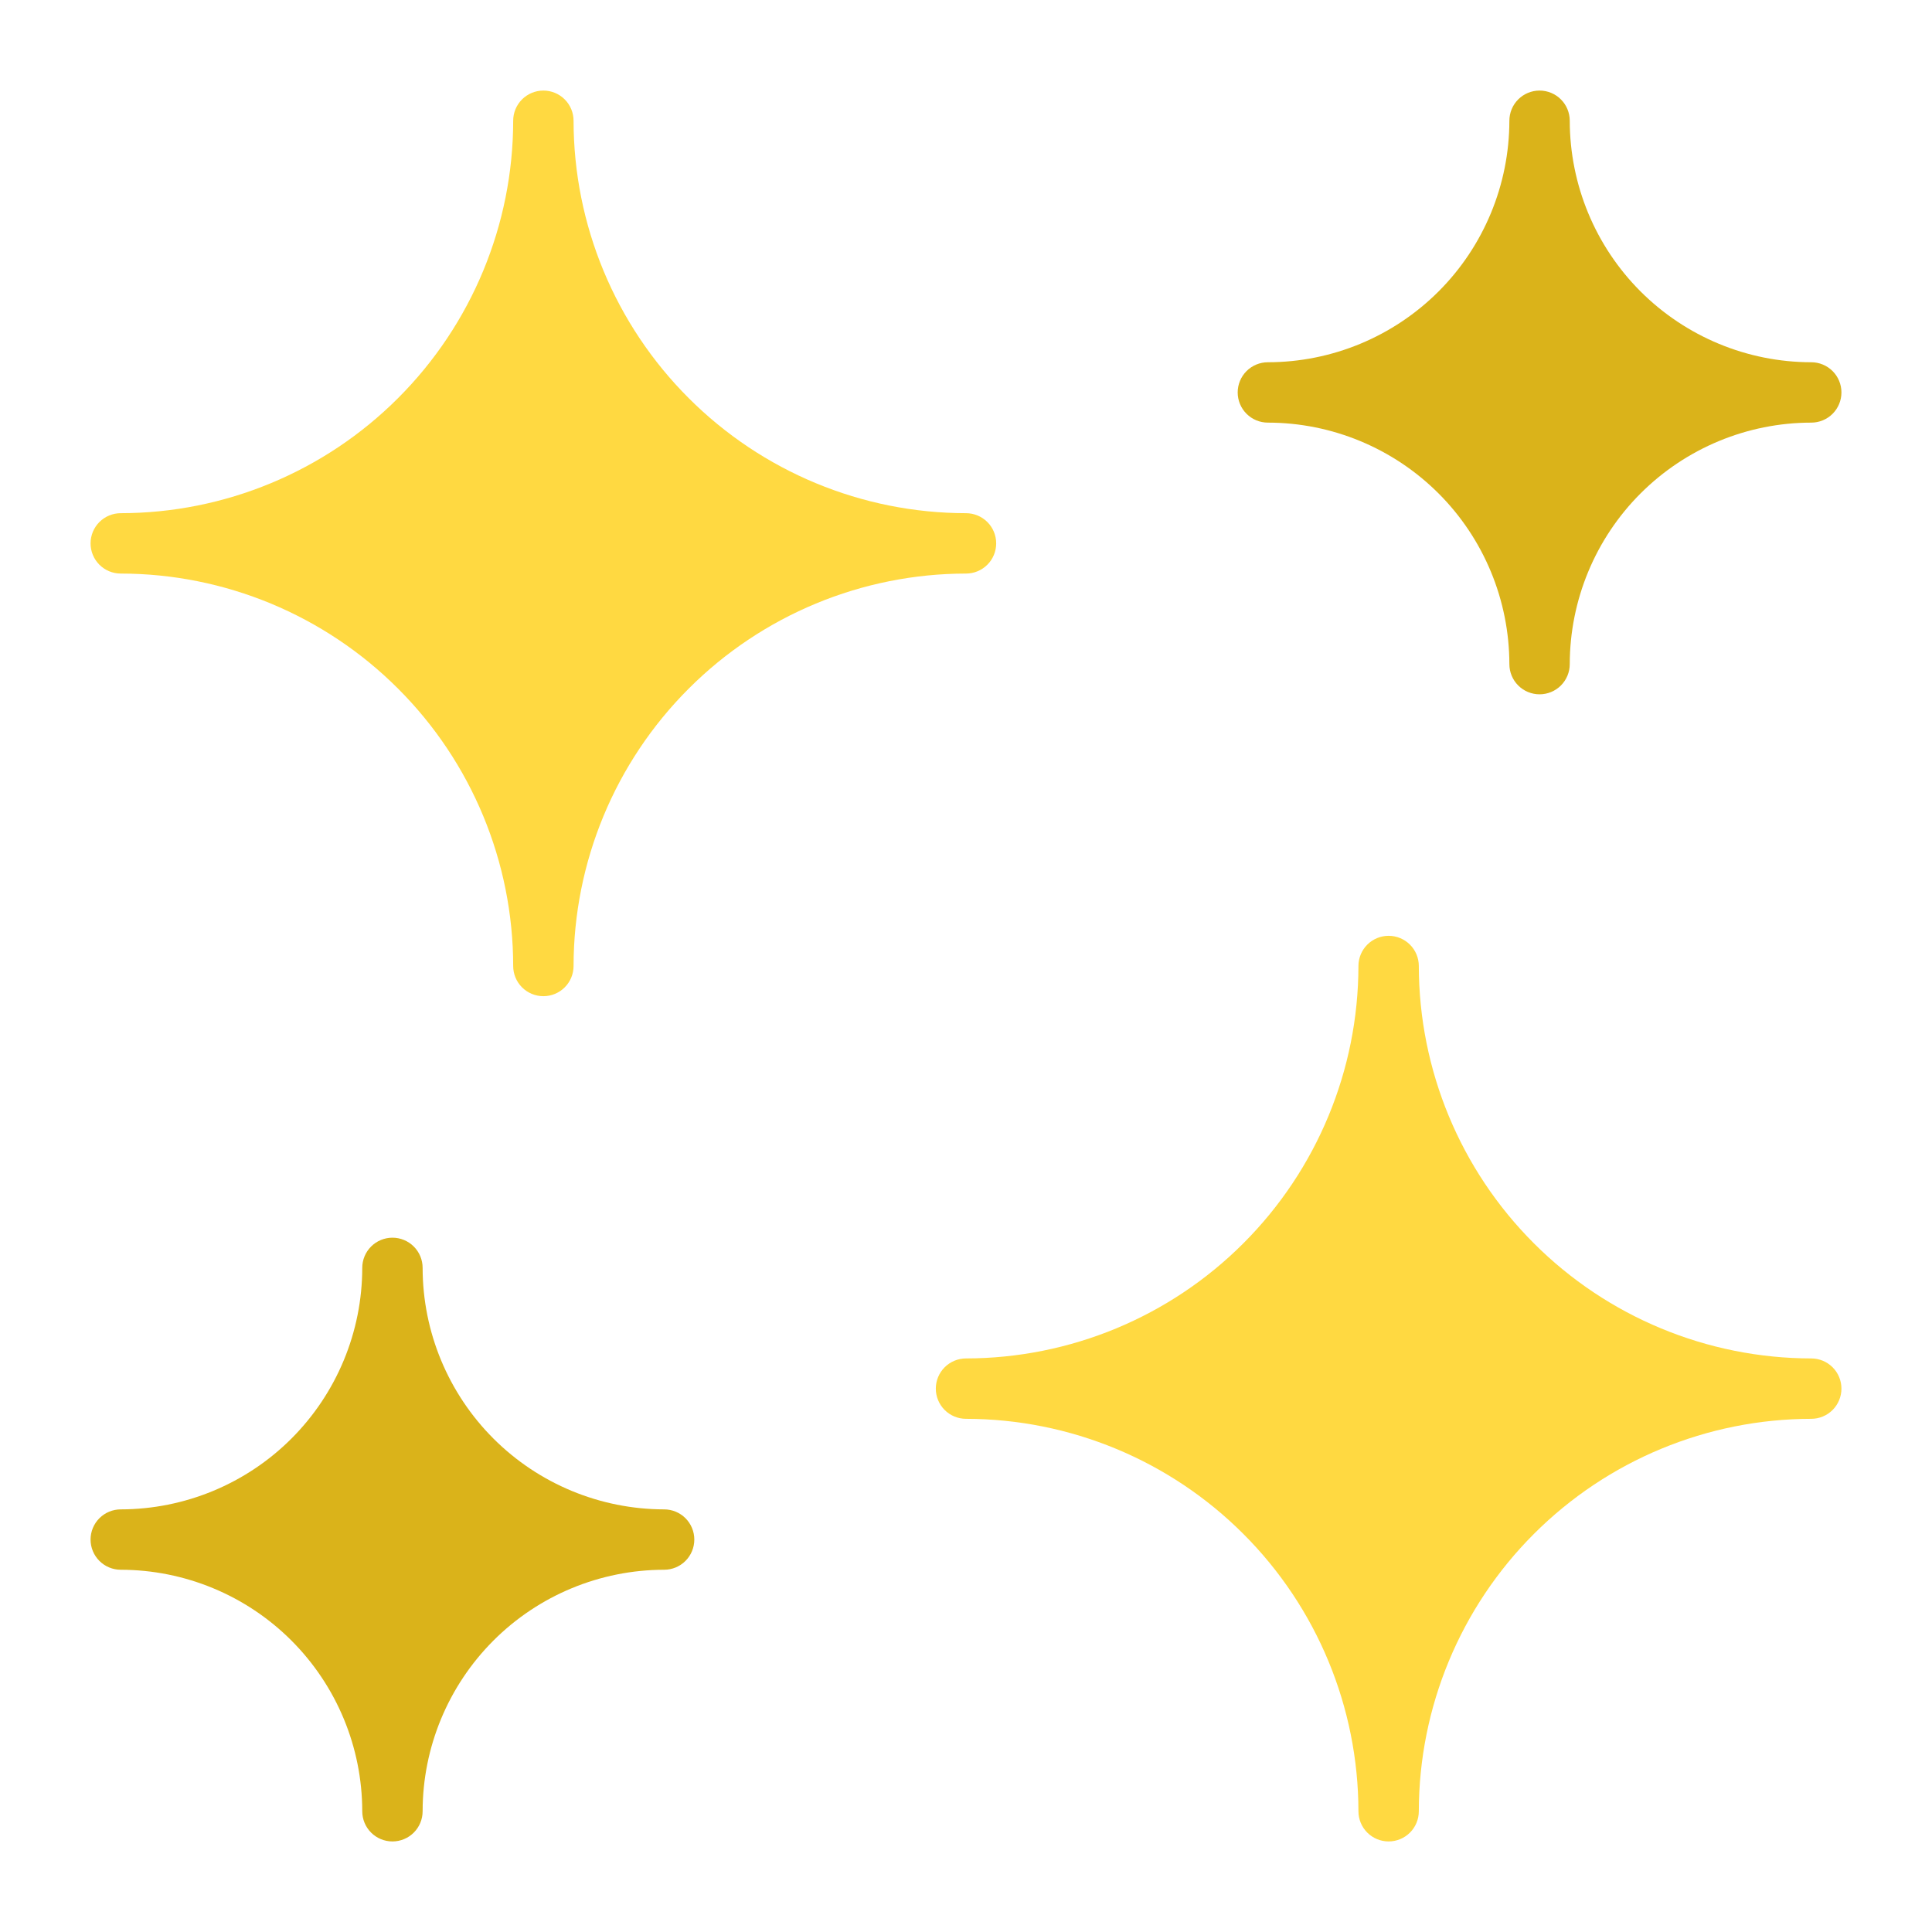
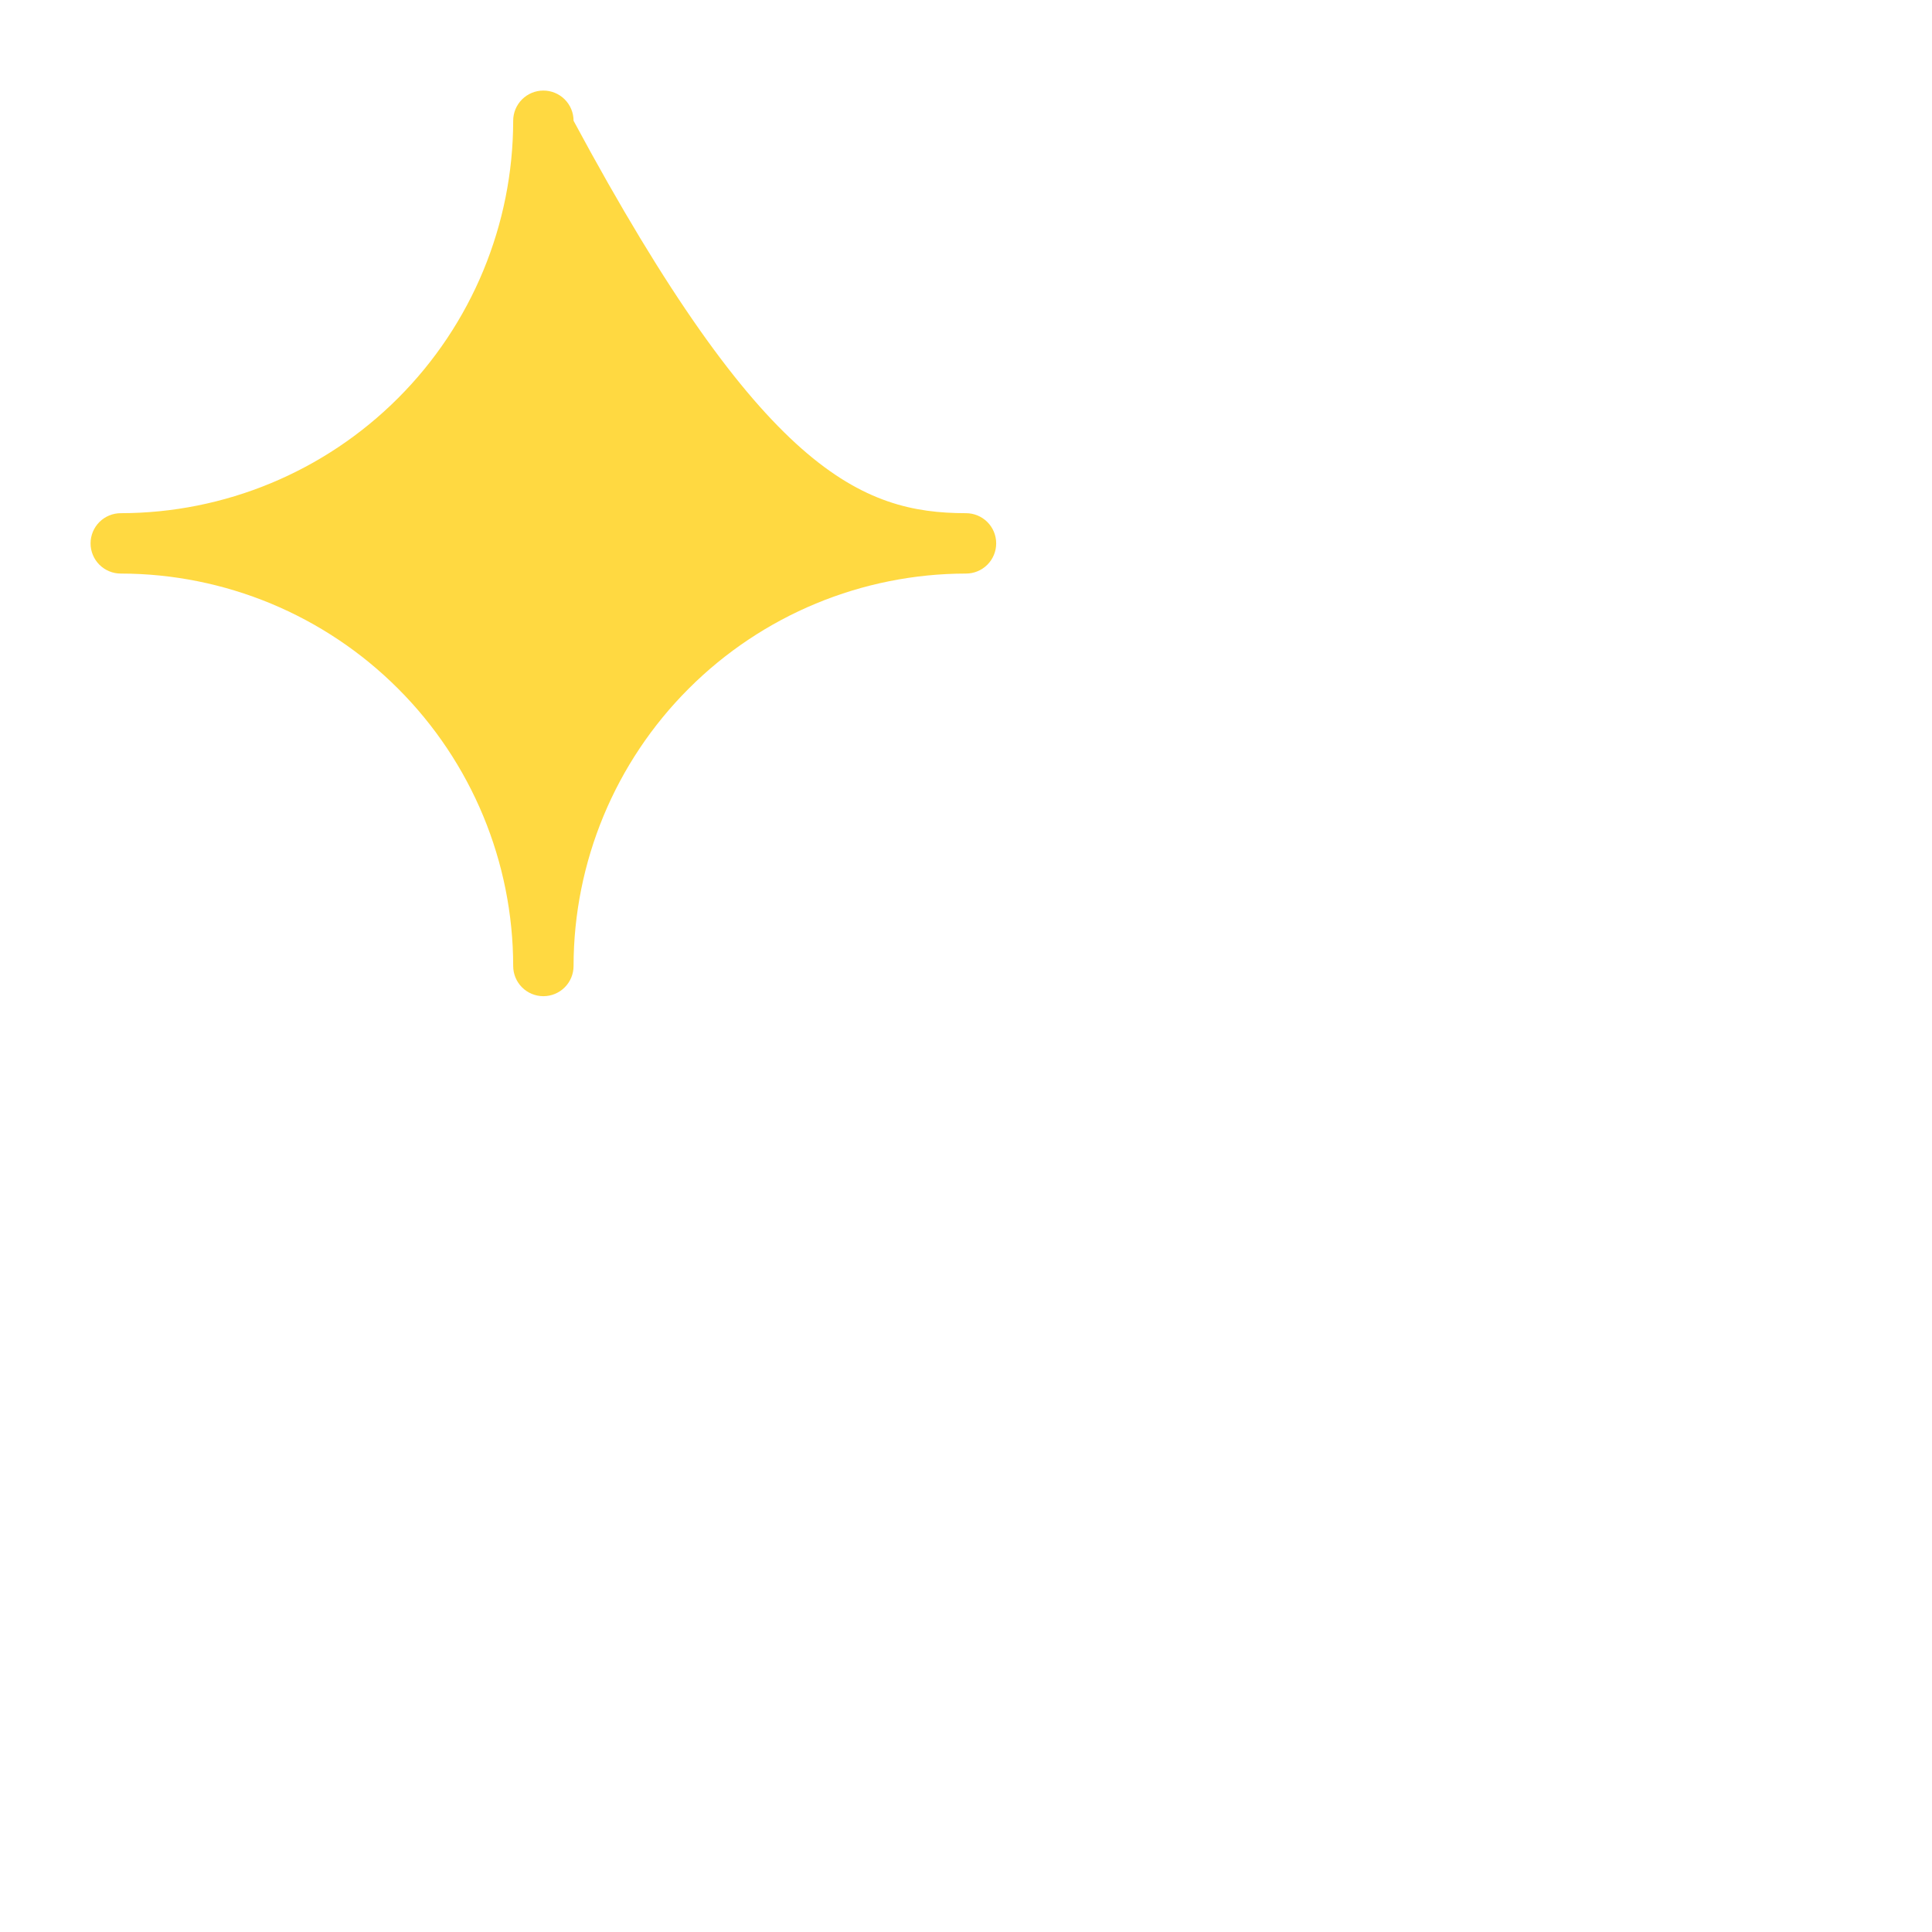
<svg xmlns="http://www.w3.org/2000/svg" width="40" height="40" viewBox="0 0 40 40" fill="none">
-   <path d="M11.25 20.625C11.084 20.625 10.925 20.559 10.808 20.442C10.691 20.325 10.625 20.166 10.625 20C10.623 17.846 9.766 15.781 8.242 14.258C6.719 12.734 4.654 11.877 2.5 11.875C2.334 11.875 2.175 11.809 2.058 11.692C1.941 11.575 1.875 11.416 1.875 11.25C1.875 11.084 1.941 10.925 2.058 10.808C2.175 10.691 2.334 10.625 2.5 10.625C4.654 10.623 6.719 9.766 8.242 8.242C9.766 6.719 10.623 4.654 10.625 2.5C10.625 2.334 10.691 2.175 10.808 2.058C10.925 1.941 11.084 1.875 11.25 1.875C11.416 1.875 11.575 1.941 11.692 2.058C11.809 2.175 11.875 2.334 11.875 2.5C11.877 4.654 12.734 6.719 14.258 8.242C15.781 9.766 17.846 10.623 20 10.625C20.166 10.625 20.325 10.691 20.442 10.808C20.559 10.925 20.625 11.084 20.625 11.25C20.625 11.416 20.559 11.575 20.442 11.692C20.325 11.809 20.166 11.875 20 11.875C17.846 11.877 15.781 12.734 14.258 14.258C12.734 15.781 11.877 17.846 11.875 20C11.875 20.166 11.809 20.325 11.692 20.442C11.575 20.559 11.416 20.625 11.25 20.625Z" fill="#FFD941" />
-   <path d="M28.75 38.125C28.584 38.125 28.425 38.059 28.308 37.942C28.191 37.825 28.125 37.666 28.125 37.5C28.122 35.346 27.266 33.281 25.742 31.758C24.219 30.234 22.154 29.378 20 29.375C19.834 29.375 19.675 29.309 19.558 29.192C19.441 29.075 19.375 28.916 19.375 28.75C19.375 28.584 19.441 28.425 19.558 28.308C19.675 28.191 19.834 28.125 20 28.125C22.154 28.122 24.219 27.266 25.742 25.742C27.266 24.219 28.122 22.154 28.125 20C28.125 19.834 28.191 19.675 28.308 19.558C28.425 19.441 28.584 19.375 28.75 19.375C28.916 19.375 29.075 19.441 29.192 19.558C29.309 19.675 29.375 19.834 29.375 20C29.378 22.154 30.234 24.219 31.758 25.742C33.281 27.266 35.346 28.122 37.5 28.125C37.666 28.125 37.825 28.191 37.942 28.308C38.059 28.425 38.125 28.584 38.125 28.75C38.125 28.916 38.059 29.075 37.942 29.192C37.825 29.309 37.666 29.375 37.5 29.375C35.346 29.378 33.281 30.234 31.758 31.758C30.234 33.281 29.378 35.346 29.375 37.5C29.375 37.666 29.309 37.825 29.192 37.942C29.075 38.059 28.916 38.125 28.75 38.125Z" fill="#FFD941" />
-   <path d="M31.875 14.375C31.709 14.375 31.55 14.309 31.433 14.192C31.316 14.075 31.25 13.916 31.25 13.75C31.248 12.424 30.721 11.153 29.784 10.216C28.846 9.279 27.576 8.751 26.25 8.75C26.084 8.75 25.925 8.684 25.808 8.567C25.691 8.45 25.625 8.291 25.625 8.125C25.625 7.959 25.691 7.8 25.808 7.683C25.925 7.566 26.084 7.5 26.25 7.5C27.576 7.499 28.846 6.971 29.784 6.034C30.721 5.097 31.248 3.826 31.25 2.5C31.25 2.334 31.316 2.175 31.433 2.058C31.55 1.941 31.709 1.875 31.875 1.875C32.041 1.875 32.2 1.941 32.317 2.058C32.434 2.175 32.5 2.334 32.5 2.5C32.502 3.826 33.029 5.097 33.966 6.034C34.904 6.971 36.174 7.499 37.5 7.5C37.666 7.5 37.825 7.566 37.942 7.683C38.059 7.8 38.125 7.959 38.125 8.125C38.125 8.291 38.059 8.45 37.942 8.567C37.825 8.684 37.666 8.75 37.5 8.75C36.174 8.751 34.904 9.279 33.966 10.216C33.029 11.153 32.502 12.424 32.5 13.75C32.5 13.916 32.434 14.075 32.317 14.192C32.2 14.309 32.041 14.375 31.875 14.375Z" fill="#DAB31A" />
-   <path d="M8.125 38.125C7.959 38.125 7.8 38.059 7.683 37.942C7.566 37.825 7.5 37.666 7.5 37.5C7.499 36.174 6.971 34.904 6.034 33.966C5.097 33.029 3.826 32.502 2.5 32.5C2.334 32.5 2.175 32.434 2.058 32.317C1.941 32.2 1.875 32.041 1.875 31.875C1.875 31.709 1.941 31.55 2.058 31.433C2.175 31.316 2.334 31.25 2.5 31.25C3.826 31.248 5.097 30.721 6.034 29.784C6.971 28.846 7.499 27.576 7.5 26.25C7.5 26.084 7.566 25.925 7.683 25.808C7.8 25.691 7.959 25.625 8.125 25.625C8.291 25.625 8.45 25.691 8.567 25.808C8.684 25.925 8.75 26.084 8.75 26.25C8.751 27.576 9.279 28.846 10.216 29.784C11.153 30.721 12.424 31.248 13.75 31.25C13.916 31.25 14.075 31.316 14.192 31.433C14.309 31.55 14.375 31.709 14.375 31.875C14.375 32.041 14.309 32.2 14.192 32.317C14.075 32.434 13.916 32.5 13.75 32.5C12.424 32.502 11.153 33.029 10.216 33.966C9.279 34.904 8.751 36.174 8.75 37.5C8.75 37.666 8.684 37.825 8.567 37.942C8.45 38.059 8.291 38.125 8.125 38.125Z" fill="#DAB31A" />
+   <path d="M11.25 20.625C11.084 20.625 10.925 20.559 10.808 20.442C10.691 20.325 10.625 20.166 10.625 20C10.623 17.846 9.766 15.781 8.242 14.258C6.719 12.734 4.654 11.877 2.5 11.875C2.334 11.875 2.175 11.809 2.058 11.692C1.941 11.575 1.875 11.416 1.875 11.25C1.875 11.084 1.941 10.925 2.058 10.808C2.175 10.691 2.334 10.625 2.5 10.625C4.654 10.623 6.719 9.766 8.242 8.242C9.766 6.719 10.623 4.654 10.625 2.5C10.625 2.334 10.691 2.175 10.808 2.058C10.925 1.941 11.084 1.875 11.25 1.875C11.416 1.875 11.575 1.941 11.692 2.058C11.809 2.175 11.875 2.334 11.875 2.5C15.781 9.766 17.846 10.623 20 10.625C20.166 10.625 20.325 10.691 20.442 10.808C20.559 10.925 20.625 11.084 20.625 11.25C20.625 11.416 20.559 11.575 20.442 11.692C20.325 11.809 20.166 11.875 20 11.875C17.846 11.877 15.781 12.734 14.258 14.258C12.734 15.781 11.877 17.846 11.875 20C11.875 20.166 11.809 20.325 11.692 20.442C11.575 20.559 11.416 20.625 11.25 20.625Z" fill="#FFD941" />
</svg>